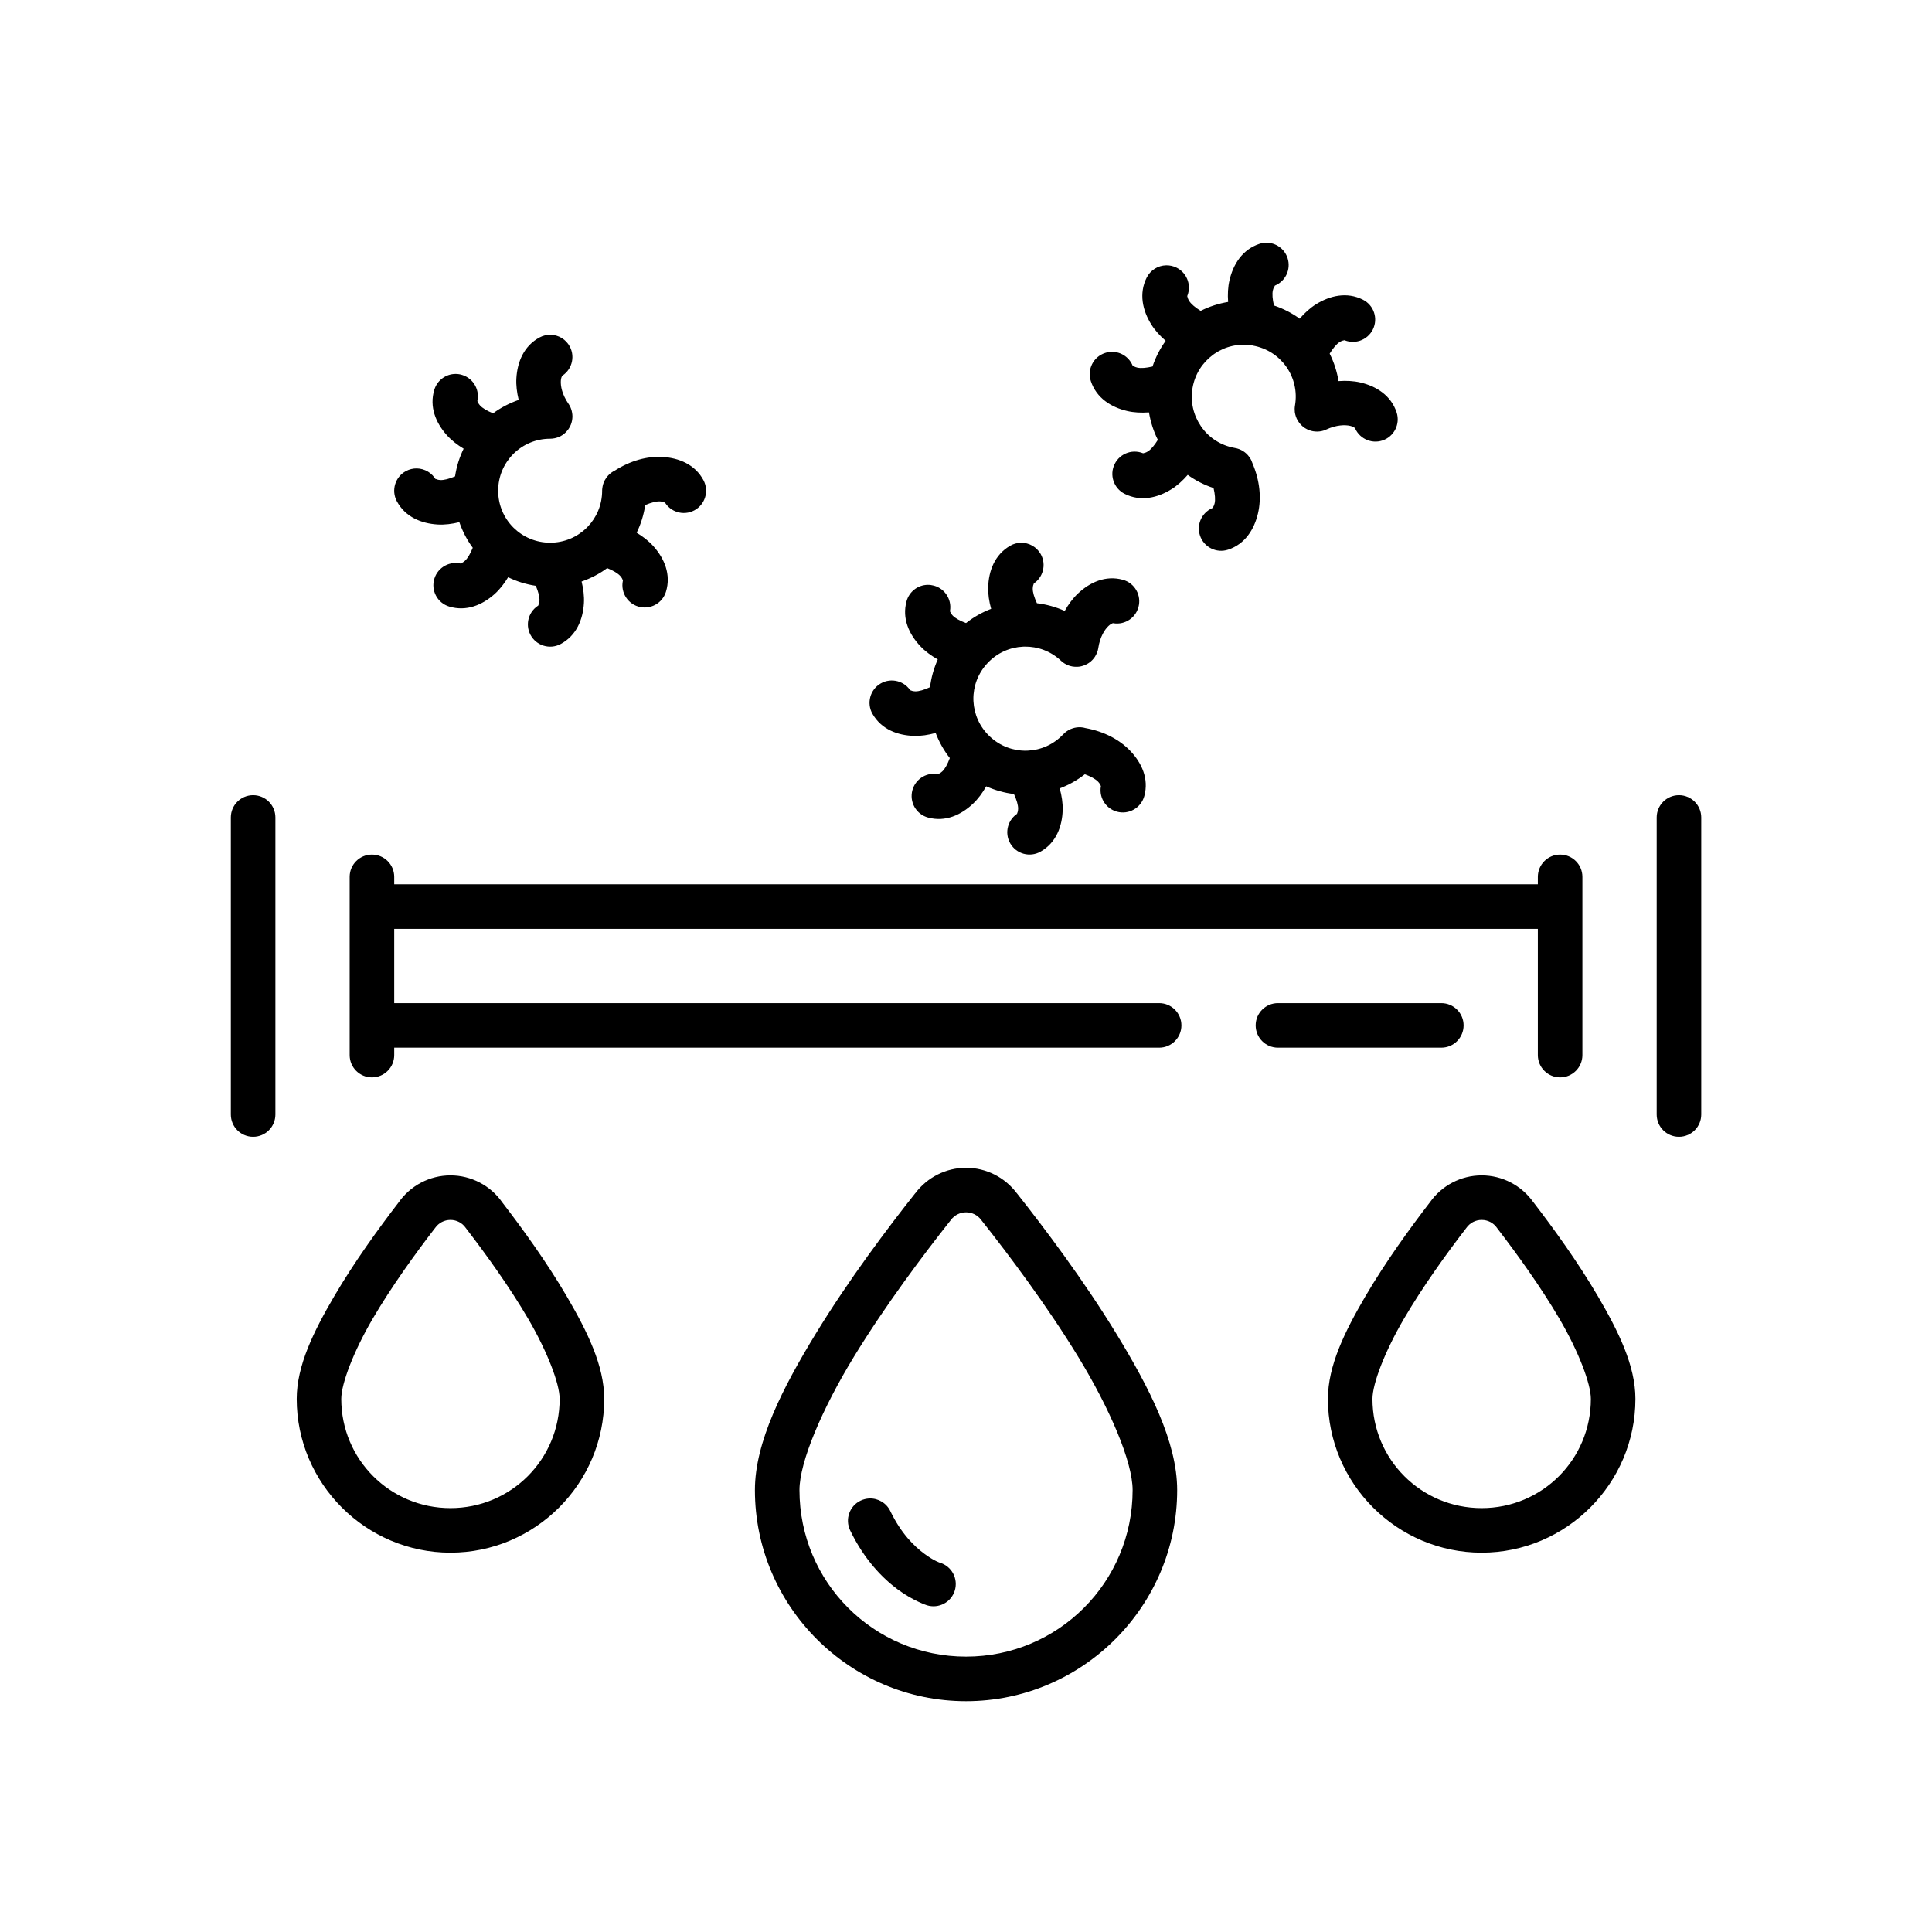
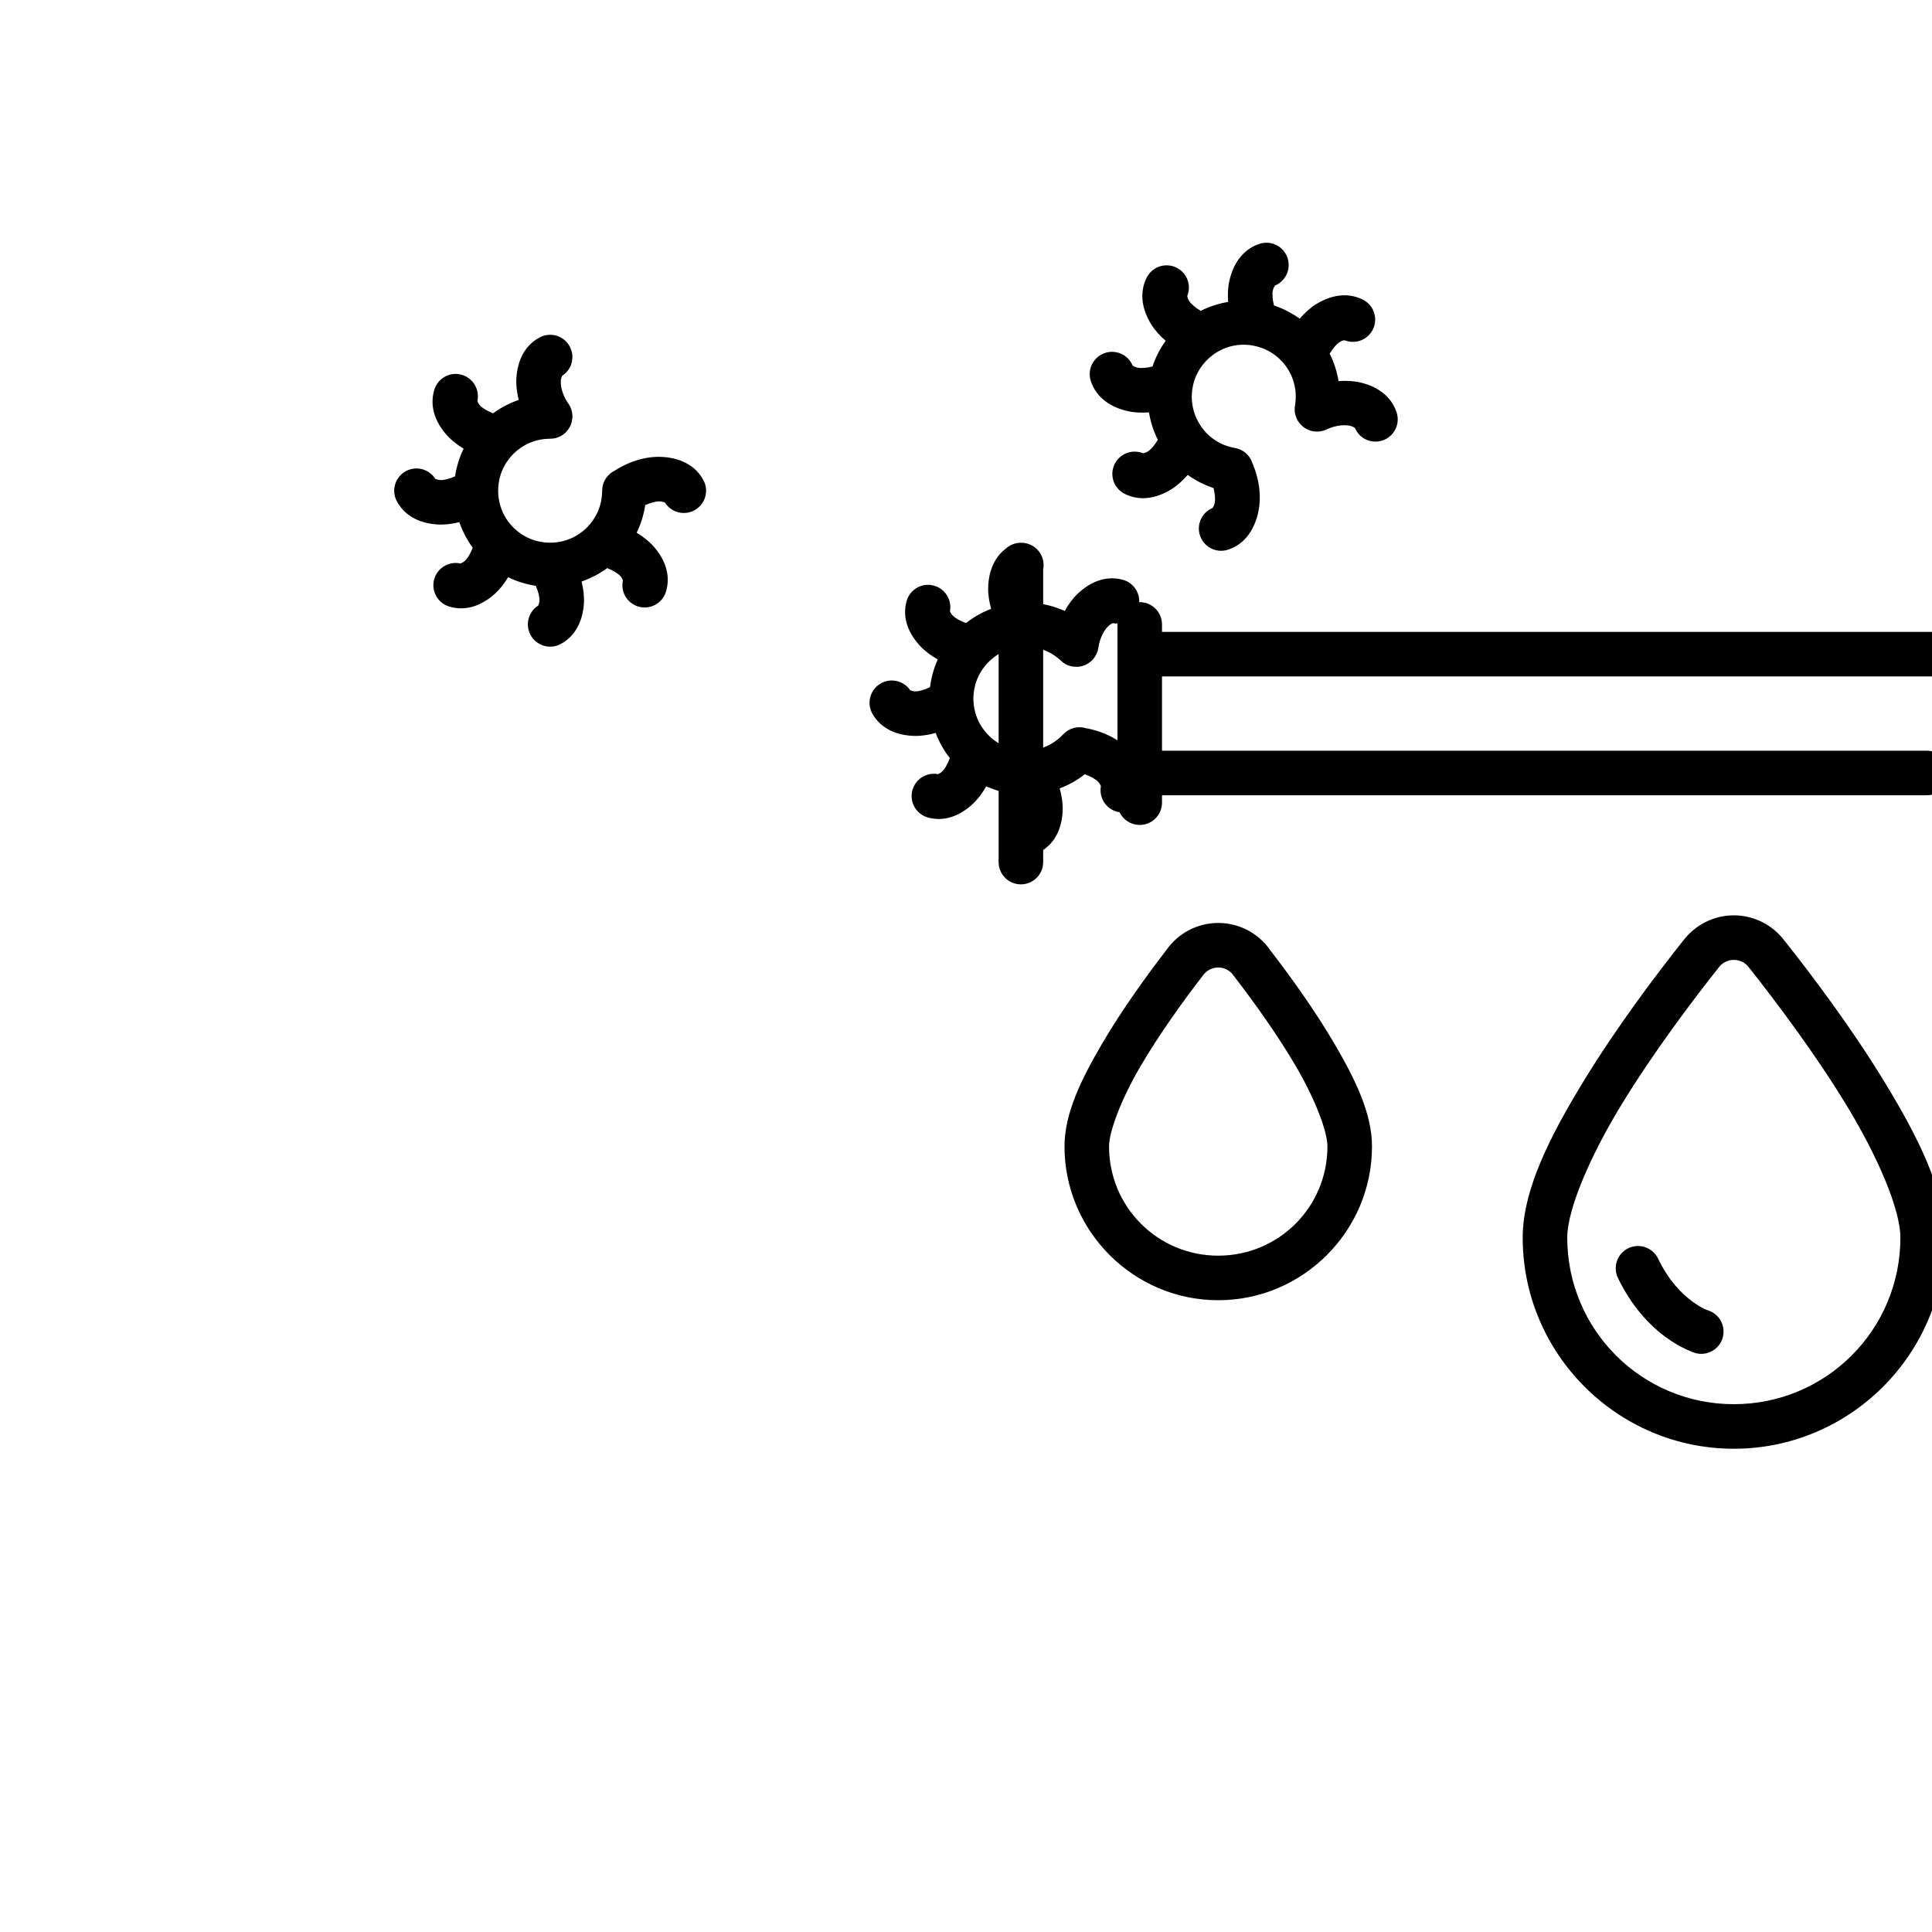
<svg xmlns="http://www.w3.org/2000/svg" fill="#000000" width="800px" height="800px" version="1.1" viewBox="144 144 512 512">
-   <path d="m479.55 208.33c-0.609 0.008-1.211 0.105-1.785 0.293-4.535 1.496-6.953 5.43-7.934 9.625-0.422 1.809-0.516 3.754-0.367 5.766-2.555 0.43-5 1.219-7.273 2.367-1.441-0.879-2.555-1.828-3.059-2.644-0.738-1.188-0.281-1.68-0.695-0.859 0.707-1.398 0.828-3.019 0.34-4.508-0.492-1.488-1.555-2.723-2.953-3.426-0.855-0.434-1.805-0.648-2.766-0.633-2.191 0.039-4.18 1.289-5.168 3.246-2.144 4.262-1.07 8.75 1.199 12.406 0.98 1.582 2.301 3.027 3.828 4.352-1.48 2.055-2.66 4.332-3.488 6.812-1.637 0.391-3.098 0.508-4.027 0.293-1.359-0.32-1.379-0.988-1.094-0.125-0.805-2.445-3.098-4.086-5.672-4.059-0.613 0.008-1.219 0.113-1.801 0.309-3.094 1.023-4.773 4.359-3.75 7.457 1.496 4.523 5.43 6.938 9.625 7.918 1.809 0.422 3.769 0.512 5.781 0.367 0.43 2.559 1.203 4.996 2.352 7.273-0.883 1.445-1.832 2.57-2.644 3.074-1.184 0.738-1.68 0.266-0.859 0.676-1.402-0.703-3.027-0.82-4.516-0.324-1.488 0.496-2.719 1.566-3.418 2.969-1.457 2.918-0.273 6.461 2.644 7.918 4.254 2.137 8.719 1.059 12.375-1.215 1.574-0.977 3.016-2.293 4.336-3.812 2.059 1.492 4.352 2.66 6.844 3.492 0.391 1.637 0.508 3.098 0.289 4.027-0.316 1.359-1.004 1.383-0.121 1.09-1.488 0.492-2.723 1.551-3.43 2.949s-0.828 3.019-0.336 4.508c1.023 3.098 4.359 4.777 7.457 3.754 4.531-1.496 6.938-5.43 7.918-9.625 0.934-4.012 0.516-8.656-1.492-13.332-0.07-0.219-0.152-0.434-0.246-0.645-0.117-0.25-0.25-0.492-0.402-0.723-0.059-0.09-0.117-0.176-0.184-0.262-0.086-0.121-0.18-0.238-0.277-0.352-0.023-0.031-0.051-0.062-0.074-0.094-0.105-0.117-0.211-0.23-0.324-0.34-0.004-0.004-0.012-0.008-0.016-0.016-0.02-0.02-0.039-0.039-0.062-0.059-0.25-0.234-0.523-0.445-0.812-0.633h-0.016c-0.027-0.02-0.051-0.039-0.078-0.059-0.047-0.027-0.09-0.055-0.137-0.078-0.121-0.07-0.246-0.137-0.371-0.199-0.137-0.066-0.273-0.129-0.414-0.188h-0.016c-0.031-0.016-0.062-0.027-0.094-0.043-0.375-0.145-0.77-0.246-1.168-0.309-3.664-0.652-6.703-2.668-8.715-5.426-0.078-0.129-0.16-0.25-0.246-0.371-1.938-2.84-2.832-6.402-2.199-10.102 0.633-3.688 2.664-6.746 5.426-8.777 0.137-0.094 0.27-0.191 0.398-0.293 2.84-1.934 6.387-2.816 10.074-2.184 0.008 0.004 0.02 0.012 0.027 0.016 3.715 0.648 6.801 2.684 8.828 5.488 0.047 0.074 0.102 0.145 0.152 0.215 1.98 2.856 2.887 6.461 2.246 10.195-0.098 0.562-0.113 1.137-0.047 1.707v0.016c0.004 0.027 0.008 0.059 0.016 0.09 0.051 0.352 0.133 0.695 0.246 1.031 0.121 0.379 0.281 0.746 0.477 1.09 0.035 0.055 0.07 0.105 0.105 0.156 0.457 0.746 1.07 1.379 1.801 1.859 0.035 0.02 0.07 0.043 0.105 0.062 0.645 0.402 1.359 0.68 2.109 0.812h0.031c0.754 0.129 1.527 0.109 2.273-0.059 0.176-0.039 0.352-0.086 0.523-0.141 0.219-0.074 0.438-0.16 0.645-0.262 2.727-1.254 4.992-1.285 6.352-0.969 1.355 0.316 1.379 0.996 1.09 0.125 1.023 3.086 4.352 4.762 7.441 3.75 3.094-1.016 4.777-4.348 3.769-7.441-1.492-4.531-5.414-6.953-9.609-7.934-1.816-0.422-3.766-0.512-5.781-0.367-0.43-2.559-1.203-4.996-2.356-7.273 0.887-1.445 1.828-2.566 2.644-3.074 1.188-0.738 1.68-0.266 0.863-0.676 1.402 0.703 3.027 0.82 4.516 0.324 1.488-0.496 2.719-1.566 3.418-2.969 1.457-2.918 0.27-6.465-2.644-7.918-4.258-2.137-8.734-1.059-12.395 1.211-1.578 0.984-3.027 2.305-4.348 3.832-2.059-1.484-4.332-2.664-6.812-3.492-0.395-1.637-0.512-3.094-0.293-4.027 0.32-1.359 1.004-1.383 0.125-1.094 1.488-0.488 2.723-1.547 3.426-2.945 0.707-1.398 0.828-3.023 0.34-4.512-0.805-2.445-3.102-4.086-5.672-4.059zm-189.68 24.387c-0.992-0.012-1.969 0.227-2.844 0.691-4.207 2.238-5.926 6.523-6.18 10.824-0.113 1.852 0.133 3.793 0.613 5.75-2.453 0.859-4.727 2.031-6.781 3.551-1.57-0.625-2.84-1.375-3.473-2.09-0.926-1.043-0.547-1.602-0.816-0.723 0.949-3.117-0.805-6.41-3.922-7.363-0.547-0.172-1.117-0.258-1.691-0.262-2.606-0.012-4.91 1.688-5.672 4.18-1.395 4.562 0.414 8.789 3.273 12.008 1.23 1.383 2.773 2.586 4.492 3.629-1.121 2.285-1.883 4.738-2.277 7.336-1.547 0.66-2.969 1.023-3.922 0.969-1.391-0.086-1.52-0.746-1.09 0.059-1.012-1.902-2.981-3.106-5.137-3.137-0.988-0.012-1.969 0.227-2.844 0.695-2.875 1.527-3.969 5.098-2.445 7.977 2.242 4.211 6.523 5.926 10.824 6.184 1.855 0.109 3.793-0.133 5.75-0.617 0.859 2.453 2.031 4.727 3.555 6.781-0.629 1.57-1.375 2.84-2.094 3.473-1.043 0.93-1.602 0.547-0.723 0.816-3.113-0.949-6.41 0.805-7.363 3.922-0.949 3.113 0.805 6.41 3.922 7.363 4.562 1.395 8.785-0.414 12.008-3.273 1.383-1.23 2.586-2.773 3.629-4.492 2.281 1.121 4.738 1.883 7.332 2.277 0.664 1.547 1.027 2.969 0.969 3.922-0.082 1.391-0.746 1.52 0.062 1.09-2.879 1.531-3.973 5.102-2.445 7.981 1.531 2.875 5.102 3.973 7.981 2.445 4.207-2.242 5.926-6.523 6.18-10.824 0.109-1.855-0.133-3.793-0.613-5.75 2.449-0.859 4.727-2.031 6.777-3.555 1.57 0.629 2.84 1.379 3.477 2.094 0.926 1.043 0.547 1.602 0.816 0.723-0.949 3.113 0.805 6.41 3.918 7.363 3.117 0.949 6.414-0.805 7.367-3.922 1.395-4.562-0.418-8.785-3.277-12.008-1.227-1.383-2.769-2.586-4.488-3.629 1.117-2.281 1.879-4.738 2.273-7.332 1.547-0.664 2.969-1.023 3.922-0.969 1.391 0.082 1.523 0.746 1.094-0.062 1.527 2.879 5.098 3.973 7.977 2.445 2.879-1.527 3.973-5.102 2.445-7.981-2.238-4.207-6.523-5.922-10.824-6.18-4.066-0.242-8.52 0.953-12.746 3.66-0.25 0.121-0.492 0.258-0.723 0.414 0 0-0.016 0.016-0.016 0.016-0.02 0.016-0.039 0.031-0.059 0.047-0.129 0.086-0.25 0.18-0.371 0.277-0.051 0.043-0.102 0.09-0.152 0.137-0.078 0.074-0.156 0.152-0.23 0.23-0.023 0.016-0.043 0.031-0.062 0.047-0.102 0.109-0.199 0.223-0.293 0.34-0.078 0.094-0.156 0.191-0.23 0.289-0.156 0.215-0.301 0.441-0.43 0.68-0.039 0.07-0.074 0.141-0.109 0.215-0.066 0.125-0.125 0.254-0.184 0.383v0.016c-0.125 0.32-0.223 0.648-0.293 0.984-0.031 0.152-0.055 0.305-0.074 0.461-0.008 0.035-0.012 0.07-0.016 0.105-0.012 0.094-0.023 0.188-0.031 0.277-0.008 0.09-0.012 0.176-0.016 0.262v0.141c-0.008 3.742-1.488 7.098-3.875 9.562-0.105 0.098-0.207 0.199-0.309 0.309-2.473 2.394-5.836 3.871-9.594 3.871h-0.016c-3.769-0.004-7.148-1.5-9.625-3.918-0.066-0.074-0.141-0.145-0.215-0.215-2.422-2.477-3.918-5.863-3.918-9.641v-0.031c0.008-3.766 1.504-7.141 3.918-9.609 0.074-0.07 0.148-0.141 0.215-0.215 2.477-2.422 5.863-3.922 9.641-3.922h0.016 0.016c0.383-0.004 0.766-0.043 1.137-0.121 0.555-0.109 1.086-0.297 1.586-0.555 0.008-0.004 0.02-0.012 0.031-0.016 0.156-0.086 0.312-0.176 0.461-0.277 0.008-0.004 0.02-0.008 0.031-0.016 0.023-0.02 0.051-0.039 0.074-0.062 0.121-0.082 0.242-0.168 0.355-0.258l0.105-0.094c0.113-0.094 0.219-0.191 0.324-0.293 0.031-0.031 0.062-0.059 0.094-0.09 0.188-0.199 0.363-0.41 0.523-0.633 0.062-0.086 0.125-0.172 0.184-0.262 0.082-0.125 0.156-0.254 0.23-0.383 0.02-0.035 0.039-0.07 0.062-0.109 0.02-0.043 0.039-0.09 0.059-0.137 0.066-0.125 0.129-0.254 0.188-0.387v-0.012c0.066-0.172 0.129-0.348 0.184-0.523 0.039-0.145 0.074-0.285 0.105-0.43 0.012-0.047 0.023-0.094 0.031-0.141 0.027-0.141 0.047-0.285 0.062-0.43 0.004-0.043 0.012-0.082 0.016-0.125 0.016-0.148 0.027-0.297 0.031-0.445v-0.105-0.016-0.016c-0.004-0.191-0.012-0.379-0.031-0.57-0.012-0.051-0.02-0.102-0.031-0.152-0.016-0.141-0.035-0.277-0.062-0.414-0.031-0.176-0.074-0.352-0.121-0.523-0.008-0.012-0.012-0.02-0.016-0.031-0.105-0.355-0.246-0.699-0.414-1.031-0.008-0.008-0.012-0.02-0.016-0.031-0.086-0.156-0.18-0.312-0.277-0.461-0.008-0.008-0.012-0.02-0.016-0.031-0.02-0.023-0.043-0.051-0.062-0.074-1.699-2.473-2.113-4.699-2.027-6.09 0.082-1.391 0.742-1.523-0.062-1.09 2.875-1.531 3.969-5.102 2.445-7.981-1.012-1.906-2.981-3.109-5.137-3.137zm124.68 55.117c-0.992 0.02-1.965 0.289-2.828 0.785-4.137 2.371-5.723 6.703-5.844 11.008-0.051 1.852 0.242 3.781 0.785 5.723-2.367 0.895-4.606 2.152-6.656 3.766-1.582-0.582-2.867-1.289-3.523-1.984-0.957-1.016-0.598-1.594-0.844-0.691 0.852-3.141-0.996-6.379-4.137-7.242-0.555-0.152-1.129-0.227-1.707-0.215-2.609 0.066-4.863 1.832-5.551 4.352-1.262 4.609 0.703 8.785 3.66 11.914 1.277 1.355 2.856 2.516 4.613 3.508-1.051 2.363-1.746 4.82-2.047 7.348-1.539 0.723-2.957 1.137-3.918 1.109-1.398-0.043-1.551-0.711-1.094 0.09-1.621-2.828-5.227-3.805-8.055-2.184-2.828 1.625-3.805 5.231-2.184 8.059 2.371 4.137 6.703 5.719 11.008 5.84 1.855 0.055 3.793-0.238 5.734-0.781 0.895 2.363 2.141 4.602 3.75 6.656-0.578 1.578-1.285 2.863-1.98 3.519-1.016 0.961-1.594 0.602-0.691 0.848-3.144-0.855-6.383 0.996-7.242 4.137-0.414 1.508-0.211 3.121 0.562 4.484 0.777 1.359 2.062 2.359 3.574 2.769 4.606 1.262 8.781-0.699 11.914-3.656 1.352-1.277 2.516-2.856 3.504-4.613 2.367 1.047 4.824 1.746 7.352 2.043 0.719 1.543 1.133 2.961 1.105 3.922-0.039 1.395-0.707 1.551 0.094 1.09-2.828 1.625-3.805 5.231-2.184 8.059s5.227 3.805 8.055 2.184c4.141-2.371 5.723-6.707 5.844-11.008 0.051-1.859-0.242-3.793-0.785-5.738 2.367-0.891 4.606-2.141 6.66-3.75 1.578 0.582 2.863 1.289 3.519 1.984 0.957 1.016 0.598 1.594 0.844 0.691-0.852 3.141 1 6.379 4.137 7.242 1.512 0.414 3.125 0.211 4.484-0.566 1.363-0.773 2.359-2.059 2.773-3.57 1.262-4.609-0.703-8.785-3.66-11.914-2.828-2.996-6.934-5.199-11.945-6.106-0.02-0.004-0.043-0.012-0.062-0.016-0.172-0.031-0.32-0.094-0.492-0.121-0.035-0.008-0.07-0.012-0.105-0.016-0.383-0.059-0.77-0.078-1.156-0.062-0.684 0.031-1.363 0.184-1.996 0.445-0.051 0.02-0.105 0.039-0.156 0.062-0.055 0.023-0.113 0.051-0.168 0.074-0.277 0.141-0.547 0.301-0.801 0.48-0.023 0.012-0.051 0.027-0.074 0.043-0.129 0.094-0.25 0.191-0.371 0.293-0.023 0.027-0.051 0.051-0.074 0.078-0.145 0.121-0.285 0.25-0.418 0.383-2.574 2.742-5.953 4.18-9.395 4.336h-0.215c-0.066 0.004-0.133 0.008-0.199 0.016-3.438 0.051-6.906-1.176-9.641-3.75-0.004-0.008-0.008-0.012-0.016-0.016-2.731-2.57-4.168-5.938-4.336-9.363 0.004-0.156-0.004-0.309-0.016-0.461-0.047-3.434 1.184-6.894 3.754-9.625 0.004-0.008 0.012-0.012 0.016-0.016 2.566-2.734 5.934-4.172 9.363-4.336 0.152 0 0.309-0.004 0.461-0.016 3.434-0.047 6.894 1.18 9.625 3.75 0.004 0.008 0.008 0.012 0.016 0.016 0.133 0.125 0.27 0.242 0.414 0.355 0.004 0.004 0.012 0.008 0.016 0.016 0.047 0.031 0.094 0.062 0.137 0.09 0.105 0.082 0.215 0.16 0.324 0.23h0.016c0.48 0.305 1.004 0.539 1.555 0.691h0.016c0.176 0.051 0.355 0.094 0.535 0.125 0.043 0.004 0.082 0.012 0.125 0.016 0.375 0.055 0.758 0.078 1.137 0.062 0.152-0.004 0.309-0.016 0.461-0.031 0.035-0.004 0.07-0.012 0.109-0.016 0.148-0.02 0.297-0.047 0.445-0.078 0.039-0.008 0.082-0.02 0.121-0.031 0.145-0.035 0.289-0.074 0.43-0.121 0.043-0.016 0.086-0.031 0.125-0.047 0.141-0.047 0.277-0.098 0.414-0.152 0.035-0.016 0.074-0.031 0.109-0.047 0.023-0.016 0.051-0.031 0.074-0.047 0.152-0.07 0.301-0.148 0.449-0.23 0.125-0.074 0.246-0.148 0.367-0.23 0.035-0.027 0.074-0.051 0.109-0.078 0.121-0.086 0.238-0.18 0.352-0.277 0.031-0.023 0.062-0.051 0.094-0.074 0.109-0.102 0.219-0.203 0.32-0.309 0.027-0.027 0.055-0.051 0.078-0.078 0.004-0.004 0.012-0.008 0.016-0.016 0.125-0.133 0.242-0.27 0.355-0.414 0.004-0.004 0.008-0.012 0.016-0.016 0.113-0.148 0.223-0.301 0.32-0.461v-0.016c0.203-0.324 0.371-0.672 0.508-1.031 0.07-0.168 0.133-0.344 0.184-0.52v-0.016c0.051-0.18 0.09-0.359 0.125-0.539v-0.031c0.004-0.031 0.008-0.062 0.016-0.094 0.453-2.961 1.691-4.867 2.703-5.824 1.016-0.961 1.594-0.602 0.695-0.848 3.141 0.855 6.379-0.996 7.238-4.137 0.418-1.508 0.215-3.121-0.562-4.484-0.777-1.359-2.059-2.359-3.57-2.769-4.609-1.266-8.785 0.699-11.918 3.656-1.348 1.273-2.5 2.848-3.488 4.598-2.367-1.051-4.836-1.746-7.367-2.043-0.715-1.535-1.133-2.945-1.105-3.906 0.039-1.395 0.707-1.551-0.094-1.09 2.828-1.625 3.805-5.231 2.184-8.059-1.07-1.867-3.074-3.004-5.227-2.969zm-203.47 66.898c-3.262 0-5.906 2.644-5.906 5.902v78.723c0 3.262 2.644 5.902 5.906 5.902 3.262 0 5.902-2.641 5.902-5.902v-78.723c0-3.258-2.641-5.902-5.902-5.902zm377.86 0c-3.258 0-5.902 2.644-5.902 5.902v78.723c0 3.262 2.644 5.902 5.902 5.902 3.262 0 5.906-2.641 5.906-5.902v-78.723c0-3.258-2.644-5.902-5.906-5.902zm-346.37 15.742c-3.262 0-5.906 2.644-5.906 5.906v7.766 0.105 31.383 0.105 7.871c0 3.262 2.644 5.906 5.906 5.906 3.262 0 5.902-2.644 5.902-5.906v-1.965h202.71c3.258 0 5.902-2.644 5.902-5.906 0-3.262-2.644-5.902-5.902-5.902h-202.71v-19.68h303.07v33.453c0 3.262 2.644 5.906 5.902 5.906 3.262 0 5.906-2.644 5.906-5.906v-39.25-0.109-7.871c0-3.262-2.644-5.906-5.906-5.906-3.258 0-5.902 2.644-5.902 5.906v1.969h-303.07v-1.969c0-3.262-2.641-5.906-5.902-5.906zm240.1 39.363c-3.262 0-5.906 2.641-5.906 5.902 0 3.262 2.644 5.906 5.906 5.906h43.293c3.262 0 5.906-2.644 5.906-5.906 0-3.262-2.644-5.902-5.906-5.902zm-82.656 43.633c-5.289 0-10.266 2.516-13.438 6.734h-0.016c-7.254 9.16-17.637 22.926-26.355 37.207-8.746 14.328-16.145 28.711-16.145 41.469 0 30.816 25.133 55.949 55.953 55.949 30.816 0 55.949-25.133 55.949-55.949 0-12.758-7.398-27.141-16.145-41.469-8.719-14.281-19.102-28.047-26.352-37.207h-0.016c-3.176-4.234-8.16-6.734-13.438-6.734zm-136.64 2.016c-5.469 0-10.602 2.688-13.73 7.164-5.227 6.797-11.754 15.773-17.109 24.938-5.406 9.246-9.902 18.309-9.902 27.137 0 22.43 18.324 40.746 40.742 40.746 22.426 0 40.746-18.32 40.746-40.746 0-8.824-4.5-17.891-9.902-27.137-5.352-9.156-11.871-18.121-17.098-24.922-3.129-4.504-8.273-7.18-13.746-7.18zm273.28 0c-5.473 0-10.602 2.688-13.73 7.164l-0.016 0.016c-5.227 6.797-11.742 15.766-17.098 24.922-5.402 9.246-9.898 18.312-9.898 27.137 0 22.426 18.316 40.746 40.742 40.746 22.418 0 40.742-18.316 40.742-40.746 0-8.828-4.496-17.891-9.898-27.137-5.359-9.164-11.875-18.137-17.098-24.938h-0.016c-3.133-4.484-8.266-7.164-13.73-7.164zm-136.64 9.793c1.578 0 3.047 0.73 3.996 2 0.035 0.047 0.07 0.09 0.109 0.137 7.078 8.938 17.285 22.504 25.613 36.148 8.328 13.641 14.422 27.793 14.422 35.316 0 24.426-19.715 44.141-44.141 44.141-24.43 0-44.145-19.715-44.145-44.141 0-7.523 6.094-21.676 14.422-35.316 8.332-13.645 18.535-27.211 25.617-36.148 0.031-0.039 0.062-0.082 0.09-0.121 0.953-1.27 2.441-2.016 4.016-2.016zm-136.64 2.016c1.633 0 3.129 0.785 4.043 2.106 0.055 0.078 0.113 0.152 0.172 0.23 5.066 6.582 11.434 15.391 16.418 23.922 4.988 8.531 8.305 17.121 8.305 21.172 0 16.035-12.898 28.938-28.938 28.938-16.027 0-28.934-12.902-28.934-28.938 0-4.051 3.297-12.641 8.285-21.172 4.988-8.531 11.352-17.344 16.422-23.922 0.059-0.07 0.113-0.145 0.168-0.215 0.934-1.34 2.449-2.121 4.059-2.121zm273.28 0c1.629 0 3.129 0.77 4.059 2.106 0.055 0.078 0.109 0.152 0.168 0.23 5.066 6.586 11.434 15.391 16.422 23.922 4.988 8.531 8.289 17.121 8.289 21.172 0 16.035-12.91 28.938-28.938 28.938-16.035 0-28.938-12.902-28.938-28.938 0-4.051 3.316-12.641 8.305-21.172 4.984-8.531 11.336-17.344 16.406-23.922 0.055-0.07 0.113-0.145 0.168-0.215 0.934-1.34 2.438-2.121 4.059-2.121zm-162.3 73.812c-0.797 0.039-1.582 0.238-2.305 0.586-2.93 1.418-4.16 4.938-2.754 7.871 3.731 7.75 8.629 12.719 12.672 15.699 4.043 2.977 7.703 4.164 7.703 4.164 1.496 0.457 3.113 0.297 4.496-0.441 1.383-0.738 2.414-1.992 2.867-3.492s0.297-3.117-0.441-4.5c-0.738-1.379-1.996-2.41-3.496-2.863 0 0-1.438-0.383-4.133-2.371-2.699-1.988-6.18-5.398-9.027-11.316-1.023-2.125-3.219-3.438-5.582-3.336z" />
+   <path d="m479.55 208.33c-0.609 0.008-1.211 0.105-1.785 0.293-4.535 1.496-6.953 5.43-7.934 9.625-0.422 1.809-0.516 3.754-0.367 5.766-2.555 0.43-5 1.219-7.273 2.367-1.441-0.879-2.555-1.828-3.059-2.644-0.738-1.188-0.281-1.68-0.695-0.859 0.707-1.398 0.828-3.019 0.34-4.508-0.492-1.488-1.555-2.723-2.953-3.426-0.855-0.434-1.805-0.648-2.766-0.633-2.191 0.039-4.18 1.289-5.168 3.246-2.144 4.262-1.07 8.75 1.199 12.406 0.98 1.582 2.301 3.027 3.828 4.352-1.48 2.055-2.66 4.332-3.488 6.812-1.637 0.391-3.098 0.508-4.027 0.293-1.359-0.32-1.379-0.988-1.094-0.125-0.805-2.445-3.098-4.086-5.672-4.059-0.613 0.008-1.219 0.113-1.801 0.309-3.094 1.023-4.773 4.359-3.75 7.457 1.496 4.523 5.43 6.938 9.625 7.918 1.809 0.422 3.769 0.512 5.781 0.367 0.43 2.559 1.203 4.996 2.352 7.273-0.883 1.445-1.832 2.57-2.644 3.074-1.184 0.738-1.68 0.266-0.859 0.676-1.402-0.703-3.027-0.82-4.516-0.324-1.488 0.496-2.719 1.566-3.418 2.969-1.457 2.918-0.273 6.461 2.644 7.918 4.254 2.137 8.719 1.059 12.375-1.215 1.574-0.977 3.016-2.293 4.336-3.812 2.059 1.492 4.352 2.66 6.844 3.492 0.391 1.637 0.508 3.098 0.289 4.027-0.316 1.359-1.004 1.383-0.121 1.09-1.488 0.492-2.723 1.551-3.43 2.949s-0.828 3.019-0.336 4.508c1.023 3.098 4.359 4.777 7.457 3.754 4.531-1.496 6.938-5.43 7.918-9.625 0.934-4.012 0.516-8.656-1.492-13.332-0.07-0.219-0.152-0.434-0.246-0.645-0.117-0.25-0.25-0.492-0.402-0.723-0.059-0.09-0.117-0.176-0.184-0.262-0.086-0.121-0.18-0.238-0.277-0.352-0.023-0.031-0.051-0.062-0.074-0.094-0.105-0.117-0.211-0.23-0.324-0.34-0.004-0.004-0.012-0.008-0.016-0.016-0.02-0.02-0.039-0.039-0.062-0.059-0.25-0.234-0.523-0.445-0.812-0.633h-0.016c-0.027-0.02-0.051-0.039-0.078-0.059-0.047-0.027-0.09-0.055-0.137-0.078-0.121-0.07-0.246-0.137-0.371-0.199-0.137-0.066-0.273-0.129-0.414-0.188h-0.016c-0.031-0.016-0.062-0.027-0.094-0.043-0.375-0.145-0.77-0.246-1.168-0.309-3.664-0.652-6.703-2.668-8.715-5.426-0.078-0.129-0.16-0.25-0.246-0.371-1.938-2.84-2.832-6.402-2.199-10.102 0.633-3.688 2.664-6.746 5.426-8.777 0.137-0.094 0.27-0.191 0.398-0.293 2.84-1.934 6.387-2.816 10.074-2.184 0.008 0.004 0.02 0.012 0.027 0.016 3.715 0.648 6.801 2.684 8.828 5.488 0.047 0.074 0.102 0.145 0.152 0.215 1.98 2.856 2.887 6.461 2.246 10.195-0.098 0.562-0.113 1.137-0.047 1.707v0.016c0.004 0.027 0.008 0.059 0.016 0.09 0.051 0.352 0.133 0.695 0.246 1.031 0.121 0.379 0.281 0.746 0.477 1.09 0.035 0.055 0.07 0.105 0.105 0.156 0.457 0.746 1.07 1.379 1.801 1.859 0.035 0.02 0.07 0.043 0.105 0.062 0.645 0.402 1.359 0.68 2.109 0.812h0.031c0.754 0.129 1.527 0.109 2.273-0.059 0.176-0.039 0.352-0.086 0.523-0.141 0.219-0.074 0.438-0.16 0.645-0.262 2.727-1.254 4.992-1.285 6.352-0.969 1.355 0.316 1.379 0.996 1.09 0.125 1.023 3.086 4.352 4.762 7.441 3.75 3.094-1.016 4.777-4.348 3.769-7.441-1.492-4.531-5.414-6.953-9.609-7.934-1.816-0.422-3.766-0.512-5.781-0.367-0.43-2.559-1.203-4.996-2.356-7.273 0.887-1.445 1.828-2.566 2.644-3.074 1.188-0.738 1.68-0.266 0.863-0.676 1.402 0.703 3.027 0.82 4.516 0.324 1.488-0.496 2.719-1.566 3.418-2.969 1.457-2.918 0.27-6.465-2.644-7.918-4.258-2.137-8.734-1.059-12.395 1.211-1.578 0.984-3.027 2.305-4.348 3.832-2.059-1.484-4.332-2.664-6.812-3.492-0.395-1.637-0.512-3.094-0.293-4.027 0.32-1.359 1.004-1.383 0.125-1.094 1.488-0.488 2.723-1.547 3.426-2.945 0.707-1.398 0.828-3.023 0.34-4.512-0.805-2.445-3.102-4.086-5.672-4.059zm-189.68 24.387c-0.992-0.012-1.969 0.227-2.844 0.691-4.207 2.238-5.926 6.523-6.18 10.824-0.113 1.852 0.133 3.793 0.613 5.75-2.453 0.859-4.727 2.031-6.781 3.551-1.57-0.625-2.84-1.375-3.473-2.09-0.926-1.043-0.547-1.602-0.816-0.723 0.949-3.117-0.805-6.41-3.922-7.363-0.547-0.172-1.117-0.258-1.691-0.262-2.606-0.012-4.91 1.688-5.672 4.18-1.395 4.562 0.414 8.789 3.273 12.008 1.23 1.383 2.773 2.586 4.492 3.629-1.121 2.285-1.883 4.738-2.277 7.336-1.547 0.66-2.969 1.023-3.922 0.969-1.391-0.086-1.52-0.746-1.09 0.059-1.012-1.902-2.981-3.106-5.137-3.137-0.988-0.012-1.969 0.227-2.844 0.695-2.875 1.527-3.969 5.098-2.445 7.977 2.242 4.211 6.523 5.926 10.824 6.184 1.855 0.109 3.793-0.133 5.75-0.617 0.859 2.453 2.031 4.727 3.555 6.781-0.629 1.57-1.375 2.84-2.094 3.473-1.043 0.93-1.602 0.547-0.723 0.816-3.113-0.949-6.41 0.805-7.363 3.922-0.949 3.113 0.805 6.41 3.922 7.363 4.562 1.395 8.785-0.414 12.008-3.273 1.383-1.23 2.586-2.773 3.629-4.492 2.281 1.121 4.738 1.883 7.332 2.277 0.664 1.547 1.027 2.969 0.969 3.922-0.082 1.391-0.746 1.52 0.062 1.09-2.879 1.531-3.973 5.102-2.445 7.981 1.531 2.875 5.102 3.973 7.981 2.445 4.207-2.242 5.926-6.523 6.18-10.824 0.109-1.855-0.133-3.793-0.613-5.75 2.449-0.859 4.727-2.031 6.777-3.555 1.57 0.629 2.84 1.379 3.477 2.094 0.926 1.043 0.547 1.602 0.816 0.723-0.949 3.113 0.805 6.41 3.918 7.363 3.117 0.949 6.414-0.805 7.367-3.922 1.395-4.562-0.418-8.785-3.277-12.008-1.227-1.383-2.769-2.586-4.488-3.629 1.117-2.281 1.879-4.738 2.273-7.332 1.547-0.664 2.969-1.023 3.922-0.969 1.391 0.082 1.523 0.746 1.094-0.062 1.527 2.879 5.098 3.973 7.977 2.445 2.879-1.527 3.973-5.102 2.445-7.981-2.238-4.207-6.523-5.922-10.824-6.18-4.066-0.242-8.52 0.953-12.746 3.66-0.25 0.121-0.492 0.258-0.723 0.414 0 0-0.016 0.016-0.016 0.016-0.02 0.016-0.039 0.031-0.059 0.047-0.129 0.086-0.25 0.18-0.371 0.277-0.051 0.043-0.102 0.09-0.152 0.137-0.078 0.074-0.156 0.152-0.23 0.23-0.023 0.016-0.043 0.031-0.062 0.047-0.102 0.109-0.199 0.223-0.293 0.34-0.078 0.094-0.156 0.191-0.23 0.289-0.156 0.215-0.301 0.441-0.43 0.68-0.039 0.07-0.074 0.141-0.109 0.215-0.066 0.125-0.125 0.254-0.184 0.383v0.016c-0.125 0.32-0.223 0.648-0.293 0.984-0.031 0.152-0.055 0.305-0.074 0.461-0.008 0.035-0.012 0.07-0.016 0.105-0.012 0.094-0.023 0.188-0.031 0.277-0.008 0.09-0.012 0.176-0.016 0.262v0.141c-0.008 3.742-1.488 7.098-3.875 9.562-0.105 0.098-0.207 0.199-0.309 0.309-2.473 2.394-5.836 3.871-9.594 3.871h-0.016c-3.769-0.004-7.148-1.5-9.625-3.918-0.066-0.074-0.141-0.145-0.215-0.215-2.422-2.477-3.918-5.863-3.918-9.641v-0.031c0.008-3.766 1.504-7.141 3.918-9.609 0.074-0.07 0.148-0.141 0.215-0.215 2.477-2.422 5.863-3.922 9.641-3.922h0.016 0.016c0.383-0.004 0.766-0.043 1.137-0.121 0.555-0.109 1.086-0.297 1.586-0.555 0.008-0.004 0.02-0.012 0.031-0.016 0.156-0.086 0.312-0.176 0.461-0.277 0.008-0.004 0.02-0.008 0.031-0.016 0.023-0.02 0.051-0.039 0.074-0.062 0.121-0.082 0.242-0.168 0.355-0.258l0.105-0.094c0.113-0.094 0.219-0.191 0.324-0.293 0.031-0.031 0.062-0.059 0.094-0.09 0.188-0.199 0.363-0.41 0.523-0.633 0.062-0.086 0.125-0.172 0.184-0.262 0.082-0.125 0.156-0.254 0.23-0.383 0.02-0.035 0.039-0.07 0.062-0.109 0.02-0.043 0.039-0.09 0.059-0.137 0.066-0.125 0.129-0.254 0.188-0.387v-0.012c0.066-0.172 0.129-0.348 0.184-0.523 0.039-0.145 0.074-0.285 0.105-0.43 0.012-0.047 0.023-0.094 0.031-0.141 0.027-0.141 0.047-0.285 0.062-0.43 0.004-0.043 0.012-0.082 0.016-0.125 0.016-0.148 0.027-0.297 0.031-0.445v-0.105-0.016-0.016c-0.004-0.191-0.012-0.379-0.031-0.57-0.012-0.051-0.02-0.102-0.031-0.152-0.016-0.141-0.035-0.277-0.062-0.414-0.031-0.176-0.074-0.352-0.121-0.523-0.008-0.012-0.012-0.02-0.016-0.031-0.105-0.355-0.246-0.699-0.414-1.031-0.008-0.008-0.012-0.02-0.016-0.031-0.086-0.156-0.18-0.312-0.277-0.461-0.008-0.008-0.012-0.02-0.016-0.031-0.02-0.023-0.043-0.051-0.062-0.074-1.699-2.473-2.113-4.699-2.027-6.09 0.082-1.391 0.742-1.523-0.062-1.09 2.875-1.531 3.969-5.102 2.445-7.981-1.012-1.906-2.981-3.109-5.137-3.137zm124.68 55.117c-0.992 0.02-1.965 0.289-2.828 0.785-4.137 2.371-5.723 6.703-5.844 11.008-0.051 1.852 0.242 3.781 0.785 5.723-2.367 0.895-4.606 2.152-6.656 3.766-1.582-0.582-2.867-1.289-3.523-1.984-0.957-1.016-0.598-1.594-0.844-0.691 0.852-3.141-0.996-6.379-4.137-7.242-0.555-0.152-1.129-0.227-1.707-0.215-2.609 0.066-4.863 1.832-5.551 4.352-1.262 4.609 0.703 8.785 3.66 11.914 1.277 1.355 2.856 2.516 4.613 3.508-1.051 2.363-1.746 4.82-2.047 7.348-1.539 0.723-2.957 1.137-3.918 1.109-1.398-0.043-1.551-0.711-1.094 0.09-1.621-2.828-5.227-3.805-8.055-2.184-2.828 1.625-3.805 5.231-2.184 8.059 2.371 4.137 6.703 5.719 11.008 5.84 1.855 0.055 3.793-0.238 5.734-0.781 0.895 2.363 2.141 4.602 3.75 6.656-0.578 1.578-1.285 2.863-1.98 3.519-1.016 0.961-1.594 0.602-0.691 0.848-3.144-0.855-6.383 0.996-7.242 4.137-0.414 1.508-0.211 3.121 0.562 4.484 0.777 1.359 2.062 2.359 3.574 2.769 4.606 1.262 8.781-0.699 11.914-3.656 1.352-1.277 2.516-2.856 3.504-4.613 2.367 1.047 4.824 1.746 7.352 2.043 0.719 1.543 1.133 2.961 1.105 3.922-0.039 1.395-0.707 1.551 0.094 1.09-2.828 1.625-3.805 5.231-2.184 8.059s5.227 3.805 8.055 2.184c4.141-2.371 5.723-6.707 5.844-11.008 0.051-1.859-0.242-3.793-0.785-5.738 2.367-0.891 4.606-2.141 6.66-3.75 1.578 0.582 2.863 1.289 3.519 1.984 0.957 1.016 0.598 1.594 0.844 0.691-0.852 3.141 1 6.379 4.137 7.242 1.512 0.414 3.125 0.211 4.484-0.566 1.363-0.773 2.359-2.059 2.773-3.57 1.262-4.609-0.703-8.785-3.66-11.914-2.828-2.996-6.934-5.199-11.945-6.106-0.02-0.004-0.043-0.012-0.062-0.016-0.172-0.031-0.32-0.094-0.492-0.121-0.035-0.008-0.07-0.012-0.105-0.016-0.383-0.059-0.77-0.078-1.156-0.062-0.684 0.031-1.363 0.184-1.996 0.445-0.051 0.02-0.105 0.039-0.156 0.062-0.055 0.023-0.113 0.051-0.168 0.074-0.277 0.141-0.547 0.301-0.801 0.48-0.023 0.012-0.051 0.027-0.074 0.043-0.129 0.094-0.25 0.191-0.371 0.293-0.023 0.027-0.051 0.051-0.074 0.078-0.145 0.121-0.285 0.25-0.418 0.383-2.574 2.742-5.953 4.18-9.395 4.336h-0.215c-0.066 0.004-0.133 0.008-0.199 0.016-3.438 0.051-6.906-1.176-9.641-3.75-0.004-0.008-0.008-0.012-0.016-0.016-2.731-2.57-4.168-5.938-4.336-9.363 0.004-0.156-0.004-0.309-0.016-0.461-0.047-3.434 1.184-6.894 3.754-9.625 0.004-0.008 0.012-0.012 0.016-0.016 2.566-2.734 5.934-4.172 9.363-4.336 0.152 0 0.309-0.004 0.461-0.016 3.434-0.047 6.894 1.18 9.625 3.75 0.004 0.008 0.008 0.012 0.016 0.016 0.133 0.125 0.27 0.242 0.414 0.355 0.004 0.004 0.012 0.008 0.016 0.016 0.047 0.031 0.094 0.062 0.137 0.09 0.105 0.082 0.215 0.16 0.324 0.23h0.016c0.48 0.305 1.004 0.539 1.555 0.691h0.016c0.176 0.051 0.355 0.094 0.535 0.125 0.043 0.004 0.082 0.012 0.125 0.016 0.375 0.055 0.758 0.078 1.137 0.062 0.152-0.004 0.309-0.016 0.461-0.031 0.035-0.004 0.07-0.012 0.109-0.016 0.148-0.02 0.297-0.047 0.445-0.078 0.039-0.008 0.082-0.02 0.121-0.031 0.145-0.035 0.289-0.074 0.43-0.121 0.043-0.016 0.086-0.031 0.125-0.047 0.141-0.047 0.277-0.098 0.414-0.152 0.035-0.016 0.074-0.031 0.109-0.047 0.023-0.016 0.051-0.031 0.074-0.047 0.152-0.07 0.301-0.148 0.449-0.23 0.125-0.074 0.246-0.148 0.367-0.23 0.035-0.027 0.074-0.051 0.109-0.078 0.121-0.086 0.238-0.18 0.352-0.277 0.031-0.023 0.062-0.051 0.094-0.074 0.109-0.102 0.219-0.203 0.32-0.309 0.027-0.027 0.055-0.051 0.078-0.078 0.004-0.004 0.012-0.008 0.016-0.016 0.125-0.133 0.242-0.27 0.355-0.414 0.004-0.004 0.008-0.012 0.016-0.016 0.113-0.148 0.223-0.301 0.32-0.461v-0.016c0.203-0.324 0.371-0.672 0.508-1.031 0.07-0.168 0.133-0.344 0.184-0.52v-0.016c0.051-0.18 0.09-0.359 0.125-0.539v-0.031c0.004-0.031 0.008-0.062 0.016-0.094 0.453-2.961 1.691-4.867 2.703-5.824 1.016-0.961 1.594-0.602 0.695-0.848 3.141 0.855 6.379-0.996 7.238-4.137 0.418-1.508 0.215-3.121-0.562-4.484-0.777-1.359-2.059-2.359-3.57-2.769-4.609-1.266-8.785 0.699-11.918 3.656-1.348 1.273-2.5 2.848-3.488 4.598-2.367-1.051-4.836-1.746-7.367-2.043-0.715-1.535-1.133-2.945-1.105-3.906 0.039-1.395 0.707-1.551-0.094-1.09 2.828-1.625 3.805-5.231 2.184-8.059-1.07-1.867-3.074-3.004-5.227-2.969zc-3.262 0-5.906 2.644-5.906 5.902v78.723c0 3.262 2.644 5.902 5.906 5.902 3.262 0 5.902-2.641 5.902-5.902v-78.723c0-3.258-2.641-5.902-5.902-5.902zm377.86 0c-3.258 0-5.902 2.644-5.902 5.902v78.723c0 3.262 2.644 5.902 5.902 5.902 3.262 0 5.906-2.641 5.906-5.902v-78.723c0-3.258-2.644-5.902-5.906-5.902zm-346.37 15.742c-3.262 0-5.906 2.644-5.906 5.906v7.766 0.105 31.383 0.105 7.871c0 3.262 2.644 5.906 5.906 5.906 3.262 0 5.902-2.644 5.902-5.906v-1.965h202.71c3.258 0 5.902-2.644 5.902-5.906 0-3.262-2.644-5.902-5.902-5.902h-202.71v-19.68h303.07v33.453c0 3.262 2.644 5.906 5.902 5.906 3.262 0 5.906-2.644 5.906-5.906v-39.25-0.109-7.871c0-3.262-2.644-5.906-5.906-5.906-3.258 0-5.902 2.644-5.902 5.906v1.969h-303.07v-1.969c0-3.262-2.641-5.906-5.902-5.906zm240.1 39.363c-3.262 0-5.906 2.641-5.906 5.902 0 3.262 2.644 5.906 5.906 5.906h43.293c3.262 0 5.906-2.644 5.906-5.906 0-3.262-2.644-5.902-5.906-5.902zm-82.656 43.633c-5.289 0-10.266 2.516-13.438 6.734h-0.016c-7.254 9.16-17.637 22.926-26.355 37.207-8.746 14.328-16.145 28.711-16.145 41.469 0 30.816 25.133 55.949 55.953 55.949 30.816 0 55.949-25.133 55.949-55.949 0-12.758-7.398-27.141-16.145-41.469-8.719-14.281-19.102-28.047-26.352-37.207h-0.016c-3.176-4.234-8.16-6.734-13.438-6.734zm-136.64 2.016c-5.469 0-10.602 2.688-13.73 7.164-5.227 6.797-11.754 15.773-17.109 24.938-5.406 9.246-9.902 18.309-9.902 27.137 0 22.43 18.324 40.746 40.742 40.746 22.426 0 40.746-18.32 40.746-40.746 0-8.824-4.5-17.891-9.902-27.137-5.352-9.156-11.871-18.121-17.098-24.922-3.129-4.504-8.273-7.18-13.746-7.18zm273.28 0c-5.473 0-10.602 2.688-13.73 7.164l-0.016 0.016c-5.227 6.797-11.742 15.766-17.098 24.922-5.402 9.246-9.898 18.312-9.898 27.137 0 22.426 18.316 40.746 40.742 40.746 22.418 0 40.742-18.316 40.742-40.746 0-8.828-4.496-17.891-9.898-27.137-5.359-9.164-11.875-18.137-17.098-24.938h-0.016c-3.133-4.484-8.266-7.164-13.73-7.164zm-136.64 9.793c1.578 0 3.047 0.73 3.996 2 0.035 0.047 0.07 0.09 0.109 0.137 7.078 8.938 17.285 22.504 25.613 36.148 8.328 13.641 14.422 27.793 14.422 35.316 0 24.426-19.715 44.141-44.141 44.141-24.43 0-44.145-19.715-44.145-44.141 0-7.523 6.094-21.676 14.422-35.316 8.332-13.645 18.535-27.211 25.617-36.148 0.031-0.039 0.062-0.082 0.09-0.121 0.953-1.27 2.441-2.016 4.016-2.016zm-136.64 2.016c1.633 0 3.129 0.785 4.043 2.106 0.055 0.078 0.113 0.152 0.172 0.23 5.066 6.582 11.434 15.391 16.418 23.922 4.988 8.531 8.305 17.121 8.305 21.172 0 16.035-12.898 28.938-28.938 28.938-16.027 0-28.934-12.902-28.934-28.938 0-4.051 3.297-12.641 8.285-21.172 4.988-8.531 11.352-17.344 16.422-23.922 0.059-0.07 0.113-0.145 0.168-0.215 0.934-1.34 2.449-2.121 4.059-2.121zm273.28 0c1.629 0 3.129 0.77 4.059 2.106 0.055 0.078 0.109 0.152 0.168 0.23 5.066 6.586 11.434 15.391 16.422 23.922 4.988 8.531 8.289 17.121 8.289 21.172 0 16.035-12.91 28.938-28.938 28.938-16.035 0-28.938-12.902-28.938-28.938 0-4.051 3.316-12.641 8.305-21.172 4.984-8.531 11.336-17.344 16.406-23.922 0.055-0.07 0.113-0.145 0.168-0.215 0.934-1.34 2.438-2.121 4.059-2.121zm-162.3 73.812c-0.797 0.039-1.582 0.238-2.305 0.586-2.93 1.418-4.16 4.938-2.754 7.871 3.731 7.75 8.629 12.719 12.672 15.699 4.043 2.977 7.703 4.164 7.703 4.164 1.496 0.457 3.113 0.297 4.496-0.441 1.383-0.738 2.414-1.992 2.867-3.492s0.297-3.117-0.441-4.5c-0.738-1.379-1.996-2.41-3.496-2.863 0 0-1.438-0.383-4.133-2.371-2.699-1.988-6.18-5.398-9.027-11.316-1.023-2.125-3.219-3.438-5.582-3.336z" />
</svg>